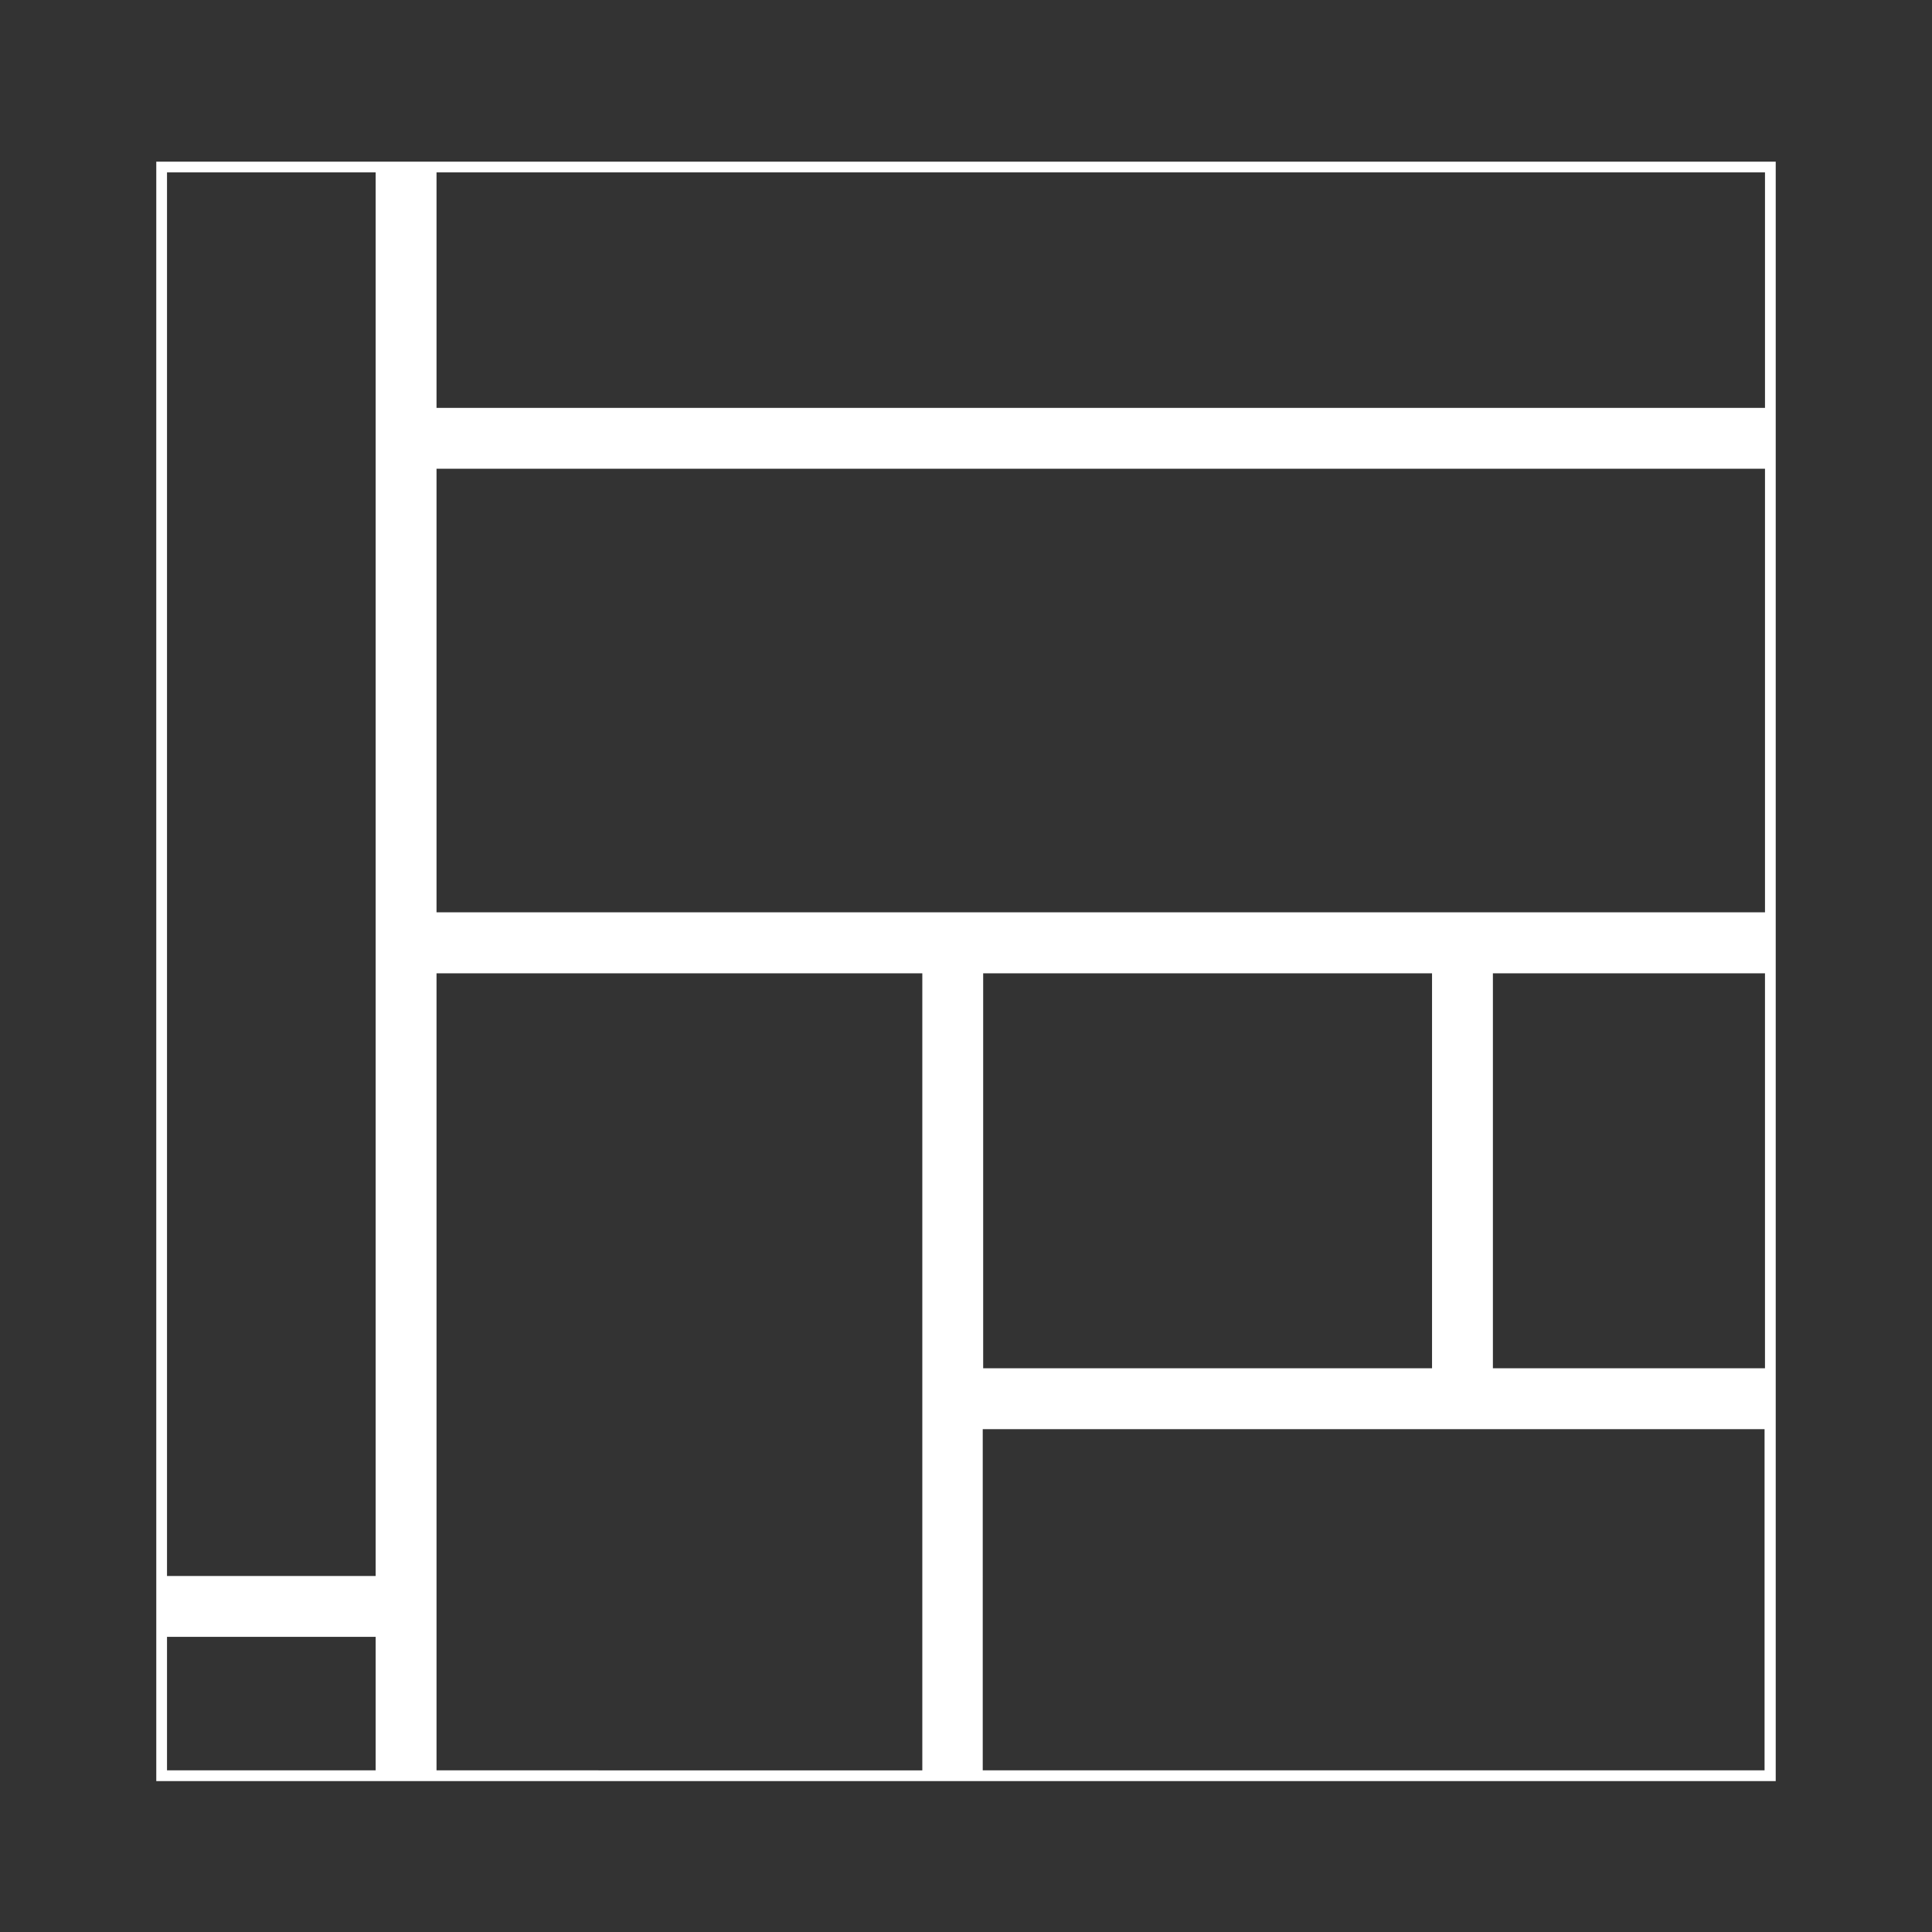
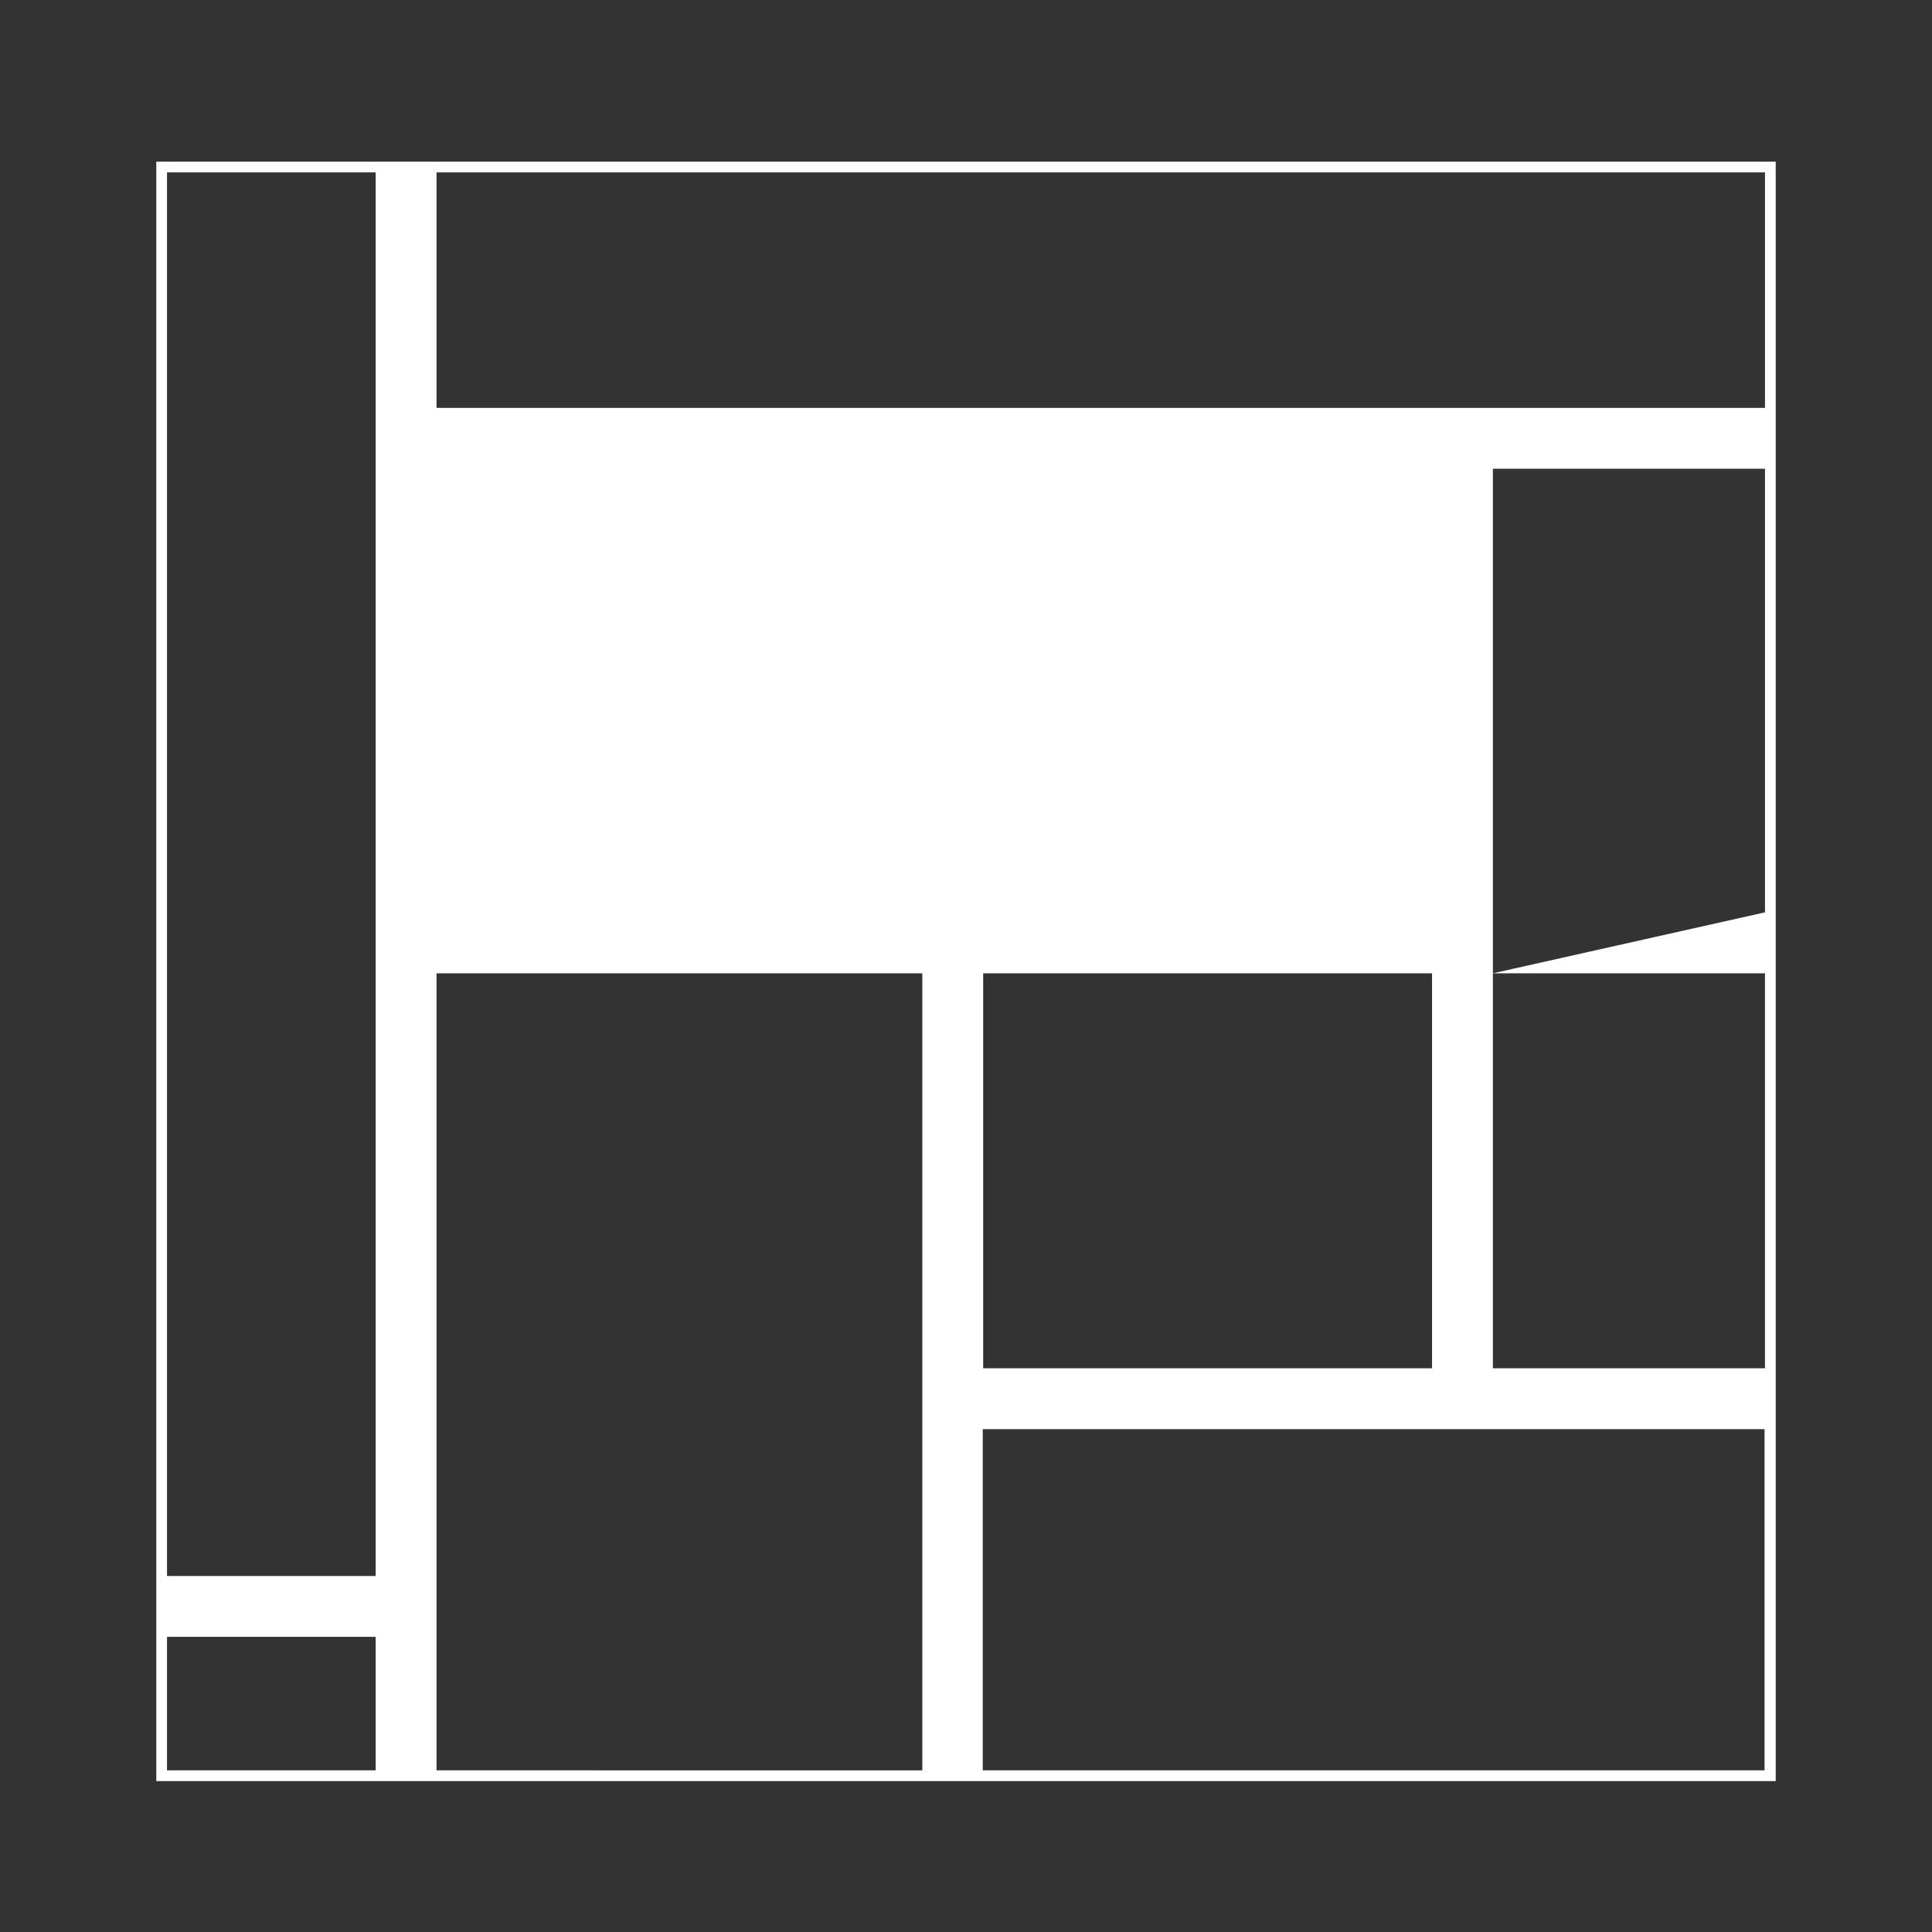
<svg xmlns="http://www.w3.org/2000/svg" id="Laag_1" data-name="Laag 1" viewBox="0 0 180 180">
  <rect x="0" y="0" width="180" height="180" fill="#333333" stroke="none" />
  <defs>
    <style>.cls-1{fill:#fff;}</style>
  </defs>
-   <path class="cls-1" d="M14.56,15.06V165.94H165.44V15.06ZM164.44,38H40.67V16.06H164.44ZM40.67,90.68H85.93v74.26H40.67Zm50.93,0h41.82v36.8H91.6Zm47.49,0h25.35v36.8H139.09ZM40.67,85V43.67H164.44V85ZM35,16.06V146.83H15.56V16.06ZM15.56,152.5H35v12.44H15.56Zm76,12.44V133.15h72.84v31.79Z" />
+   <path class="cls-1" d="M14.56,15.06V165.94H165.44V15.06ZM164.44,38H40.67V16.06H164.44ZM40.67,90.68H85.93v74.26H40.67Zm50.93,0h41.82v36.8H91.6Zm47.49,0h25.35v36.8H139.09ZV43.67H164.44V85ZM35,16.06V146.83H15.56V16.06ZM15.56,152.5H35v12.44H15.56Zm76,12.44V133.15h72.84v31.79Z" />
</svg>